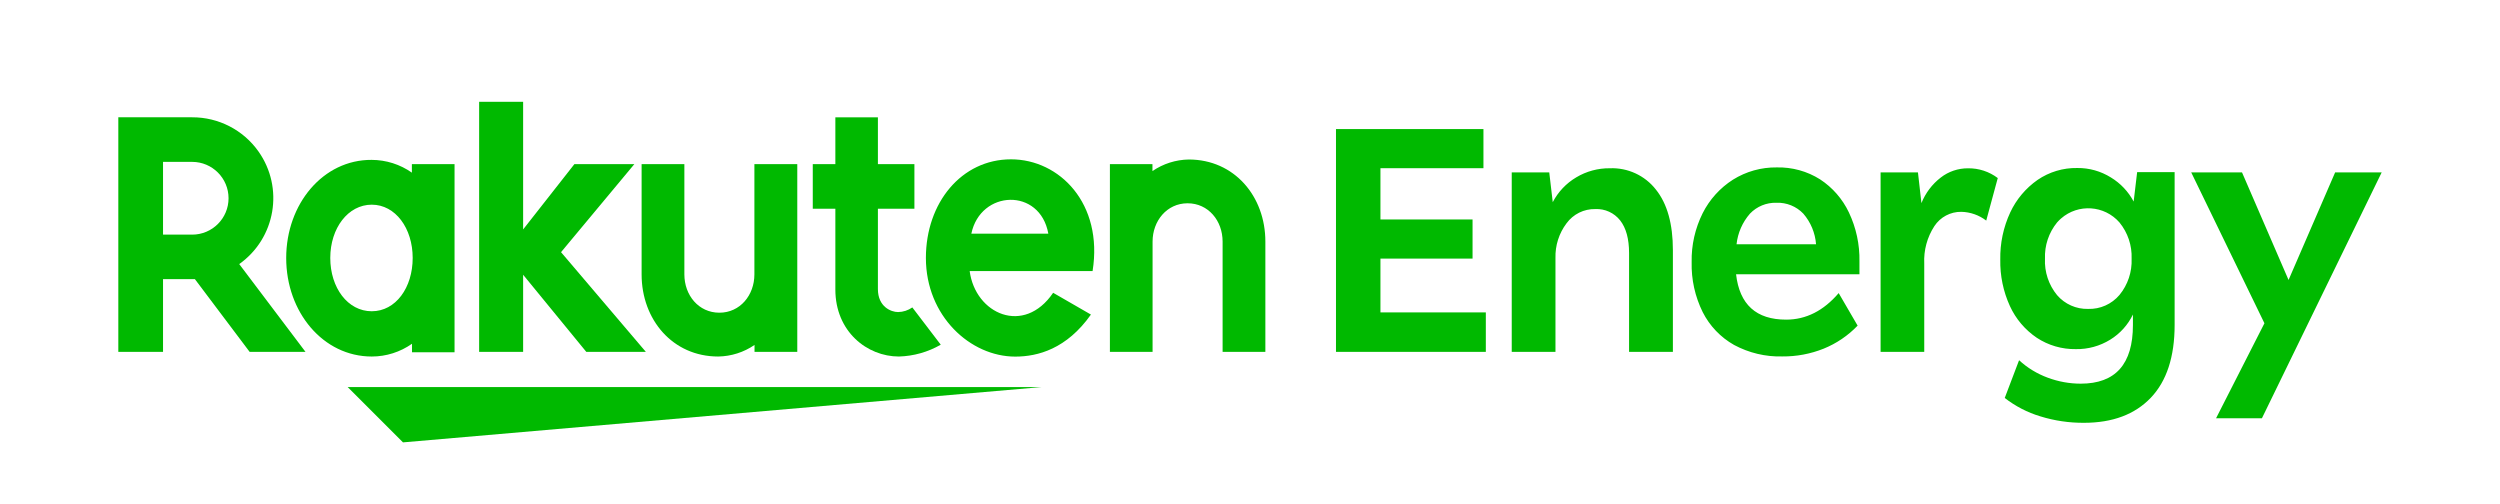
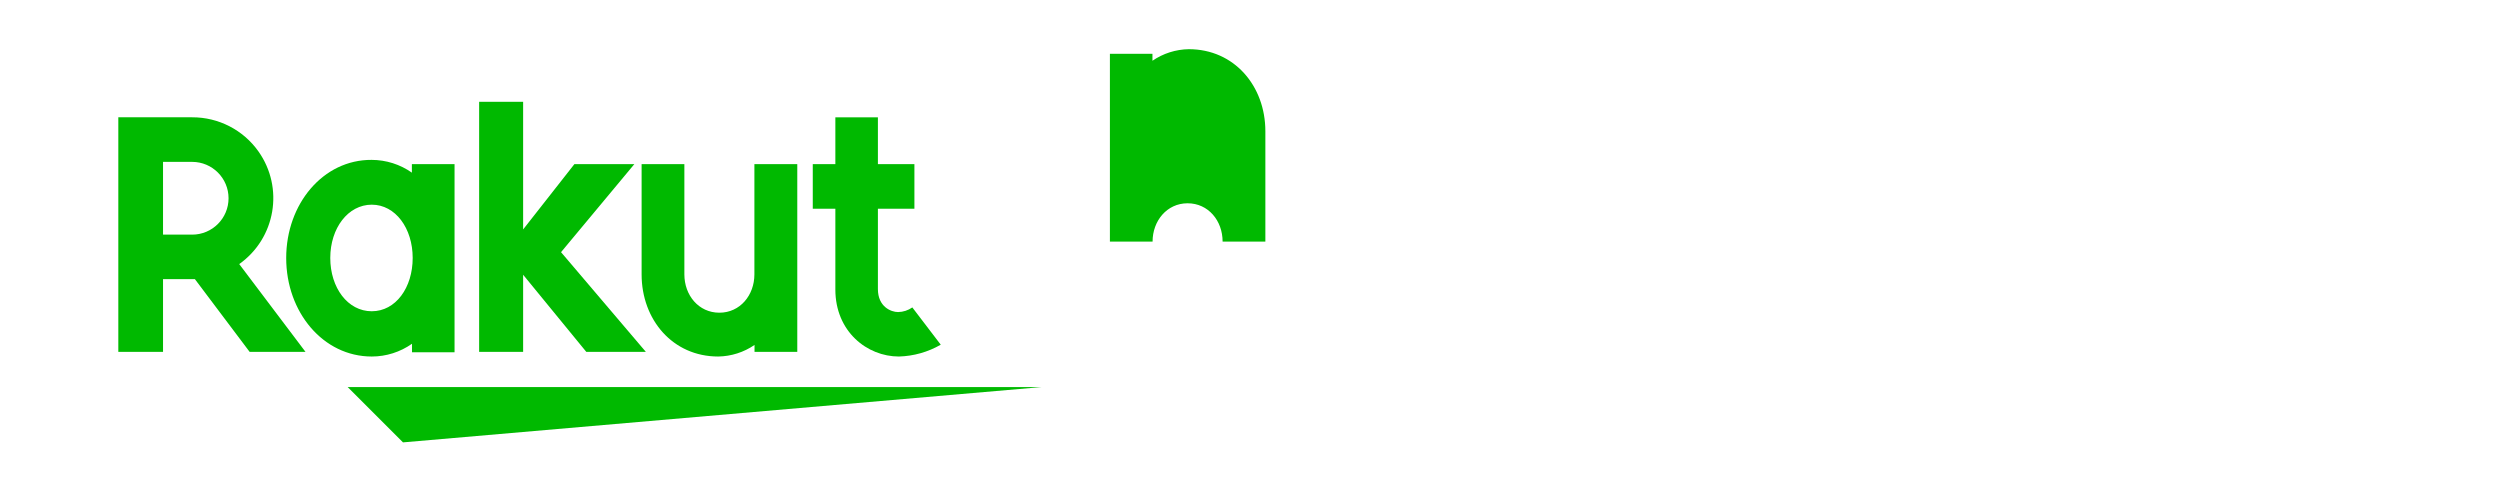
<svg xmlns="http://www.w3.org/2000/svg" id="_レイヤー_1" data-name="レイヤー_1" version="1.1" viewBox="0 0 587.62 118.55">
  <defs>
    <style>
      .st0 {
        fill: #00b900;
      }
    </style>
  </defs>
  <g id="_レイヤー_2" data-name="レイヤー_2">
    <g id="_レイヤー_1-2" data-name="レイヤー_1-2">
-       <path class="st0" d="M244.81,90.98H81.72l13,13,150.09-13ZM96.81,38.58v2c-2.77-1.95-6.07-2.99-9.46-3-11.4-.07-20.08,10.35-20.08,23.07s8.68,23.15,20.11,23.15c3.39,0,6.69-1.05,9.46-3v2h10v-44.22h-10.03ZM87.38,73.16c-5.64,0-9.75-5.52-9.75-12.53s4.18-12.52,9.75-12.52,9.62,5.54,9.62,12.52-3.98,12.53-9.62,12.53ZM177.32,38.58v25.92c0,4.87-3.35,9-8.23,9s-8.23-4.1-8.23-9v-25.92h-10.05v25.92c0,10.64,7.3,19.3,18,19.3,3.05-.05,6.02-.99,8.54-2.72v1.63h10.05v-44.13h-10.08ZM270.91,82.71v-25.93c0-4.86,3.36-9,8.23-9s8.23,4.1,8.23,9v25.93h10.05v-25.93c0-10.64-7.3-19.29-18-19.29-3.05.05-6.02.99-8.54,2.72v-1.63h-10v44.13h10.03Z" />
+       <path class="st0" d="M244.81,90.98H81.72l13,13,150.09-13ZM96.81,38.58v2c-2.77-1.95-6.07-2.99-9.46-3-11.4-.07-20.08,10.35-20.08,23.07s8.68,23.15,20.11,23.15c3.39,0,6.69-1.05,9.46-3v2h10v-44.22h-10.03ZM87.38,73.16c-5.64,0-9.75-5.52-9.75-12.53s4.18-12.52,9.75-12.52,9.62,5.54,9.62,12.52-3.98,12.53-9.62,12.53ZM177.32,38.58v25.92c0,4.87-3.35,9-8.23,9s-8.23-4.1-8.23-9v-25.92h-10.05v25.92c0,10.64,7.3,19.3,18,19.3,3.05-.05,6.02-.99,8.54-2.72v1.63h10.05v-44.13h-10.08ZM270.91,82.71v-25.93c0-4.86,3.36-9,8.23-9s8.23,4.1,8.23,9h10.05v-25.93c0-10.64-7.3-19.29-18-19.29-3.05.05-6.02.99-8.54,2.72v-1.63h-10v44.13h10.03Z" />
      <path class="st0" d="M38.32,82.71v-17.1h7.49l12.87,17.1h13.13l-15.58-20.64c8.56-6.07,10.58-17.93,4.51-26.49-3.58-5.05-9.39-8.03-15.57-8.01h-17.36v55.14h10.51ZM38.32,38.05h6.85c4.72,0,8.55,3.83,8.55,8.55s-3.83,8.55-8.55,8.55h-6.85v-17.1ZM214.44,72.26c-.98.69-2.15,1.07-3.35,1.09-1.64,0-4.74-1.24-4.74-5.4v-18.89h8.58v-10.48h-8.58v-11h-10v11h-5.31v10.48h5.31v19c0,9.86,7.45,15.74,14.94,15.74,3.46-.1,6.83-1.05,9.83-2.78l-6.68-8.76ZM131.87,59.27l17.23-20.69h-14.09l-12.05,15.35v-30h-10.34v58.78h10.34v-18.13l14.85,18.13h14l-19.94-23.44Z" />
-       <path class="st0" d="M237.63,37.45c-11.62,0-20,10.19-20,23.18,0,13.68,10.47,23.19,21,23.19,5.3,0,12.09-1.81,17.79-9.88l-8.88-5.12c-6.86,10.1-18.29,5-19.62-5.11h28.89c2.53-15.84-7.75-26.26-19.18-26.26ZM246.41,54.93h-18.1c2.13-10.32,16.15-10.91,18.1,0ZM314.02,82.71V30.33h34.66v9.2h-24.21v12.06h21.65v9.2h-21.65v12.64h24.77v9.28h-35.22ZM355.33,82.71v-42.19h8.82l.82,7c1.26-2.42,3.17-4.44,5.52-5.83,2.38-1.43,5.12-2.17,7.9-2.14,4.2-.17,8.23,1.69,10.82,5,2.68,3.34,4,8.09,4,14.27v23.89h-10.3v-23.22c0-3.35-.7-5.9-2.1-7.69-1.4-1.77-3.56-2.76-5.82-2.66-2.68-.06-5.21,1.19-6.79,3.36-1.76,2.34-2.67,5.2-2.59,8.13v22.08h-10.28ZM418.94,83.78c-3.95.11-7.87-.83-11.35-2.7-3.17-1.79-5.74-4.48-7.38-7.73-1.8-3.65-2.69-7.67-2.59-11.74-.08-3.99.81-7.93,2.59-11.5,1.62-3.22,4.08-5.94,7.12-7.88,3.09-1.93,6.66-2.93,10.3-2.88,3.6-.08,7.14.89,10.18,2.81,2.93,1.92,5.27,4.61,6.77,7.77,1.71,3.6,2.56,7.55,2.48,11.53v3h-29c.81,7.12,4.74,10.68,11.78,10.67,4.67,0,8.78-2.08,12.34-6.24l4.45,7.65c-2.25,2.35-4.98,4.2-8,5.42-3.08,1.23-6.37,1.85-9.69,1.82ZM417.55,47.66c-2.34-.07-4.6.86-6.22,2.55-1.77,2.02-2.87,4.54-3.16,7.21h18.69c-.2-2.66-1.25-5.19-3-7.21-1.64-1.71-3.94-2.64-6.31-2.55ZM442.03,82.71v-42.19h8.78l.82,7.22c.95-2.37,2.51-4.44,4.53-6,1.83-1.43,4.09-2.19,6.41-2.18,2.52-.04,4.99.77,7,2.29l-2.71,10c-1.68-1.29-3.73-2.01-5.85-2.06-2.55-.04-4.94,1.23-6.34,3.36-1.7,2.61-2.53,5.69-2.38,8.8v20.76h-10.26ZM489.81,99.38c-3.47.02-6.92-.49-10.24-1.52-3.03-.91-5.86-2.38-8.36-4.32l3.37-8.87c1.96,1.8,4.25,3.19,6.75,4.11,2.48.92,5.1,1.4,7.74,1.4,8.18,0,12.27-4.6,12.27-13.79v-2.46c-1.18,2.44-3.03,4.49-5.34,5.91-2.43,1.5-5.23,2.27-8.08,2.22-3.26.05-6.46-.88-9.18-2.67-2.75-1.86-4.94-4.44-6.32-7.46-1.56-3.42-2.33-7.15-2.26-10.91-.07-3.83.73-7.62,2.34-11.09,1.43-3.07,3.65-5.7,6.42-7.64,2.75-1.88,6.01-2.86,9.34-2.8,2.79-.03,5.53.74,7.9,2.22,2.26,1.37,4.11,3.33,5.35,5.66l.82-6.91h8.81v35.91c0,7.49-1.87,13.21-5.6,17.12s-8.97,5.89-15.73,5.89ZM490.81,72.61c2.83.09,5.54-1.12,7.37-3.28,1.97-2.4,2.98-5.44,2.85-8.54.12-3.09-.9-6.11-2.85-8.5-3.54-4.05-9.69-4.47-13.74-.93-.33.29-.64.6-.93.93-1.95,2.39-2.96,5.42-2.84,8.5-.15,3.11.86,6.17,2.84,8.58,1.82,2.12,4.5,3.31,7.3,3.24h0ZM520.88,98.31l11.37-22.33-17.21-35.46h11.94l10.94,25.29,10.95-25.29h10.94l-28.15,57.79h-10.78Z" />
    </g>
  </g>
</svg>